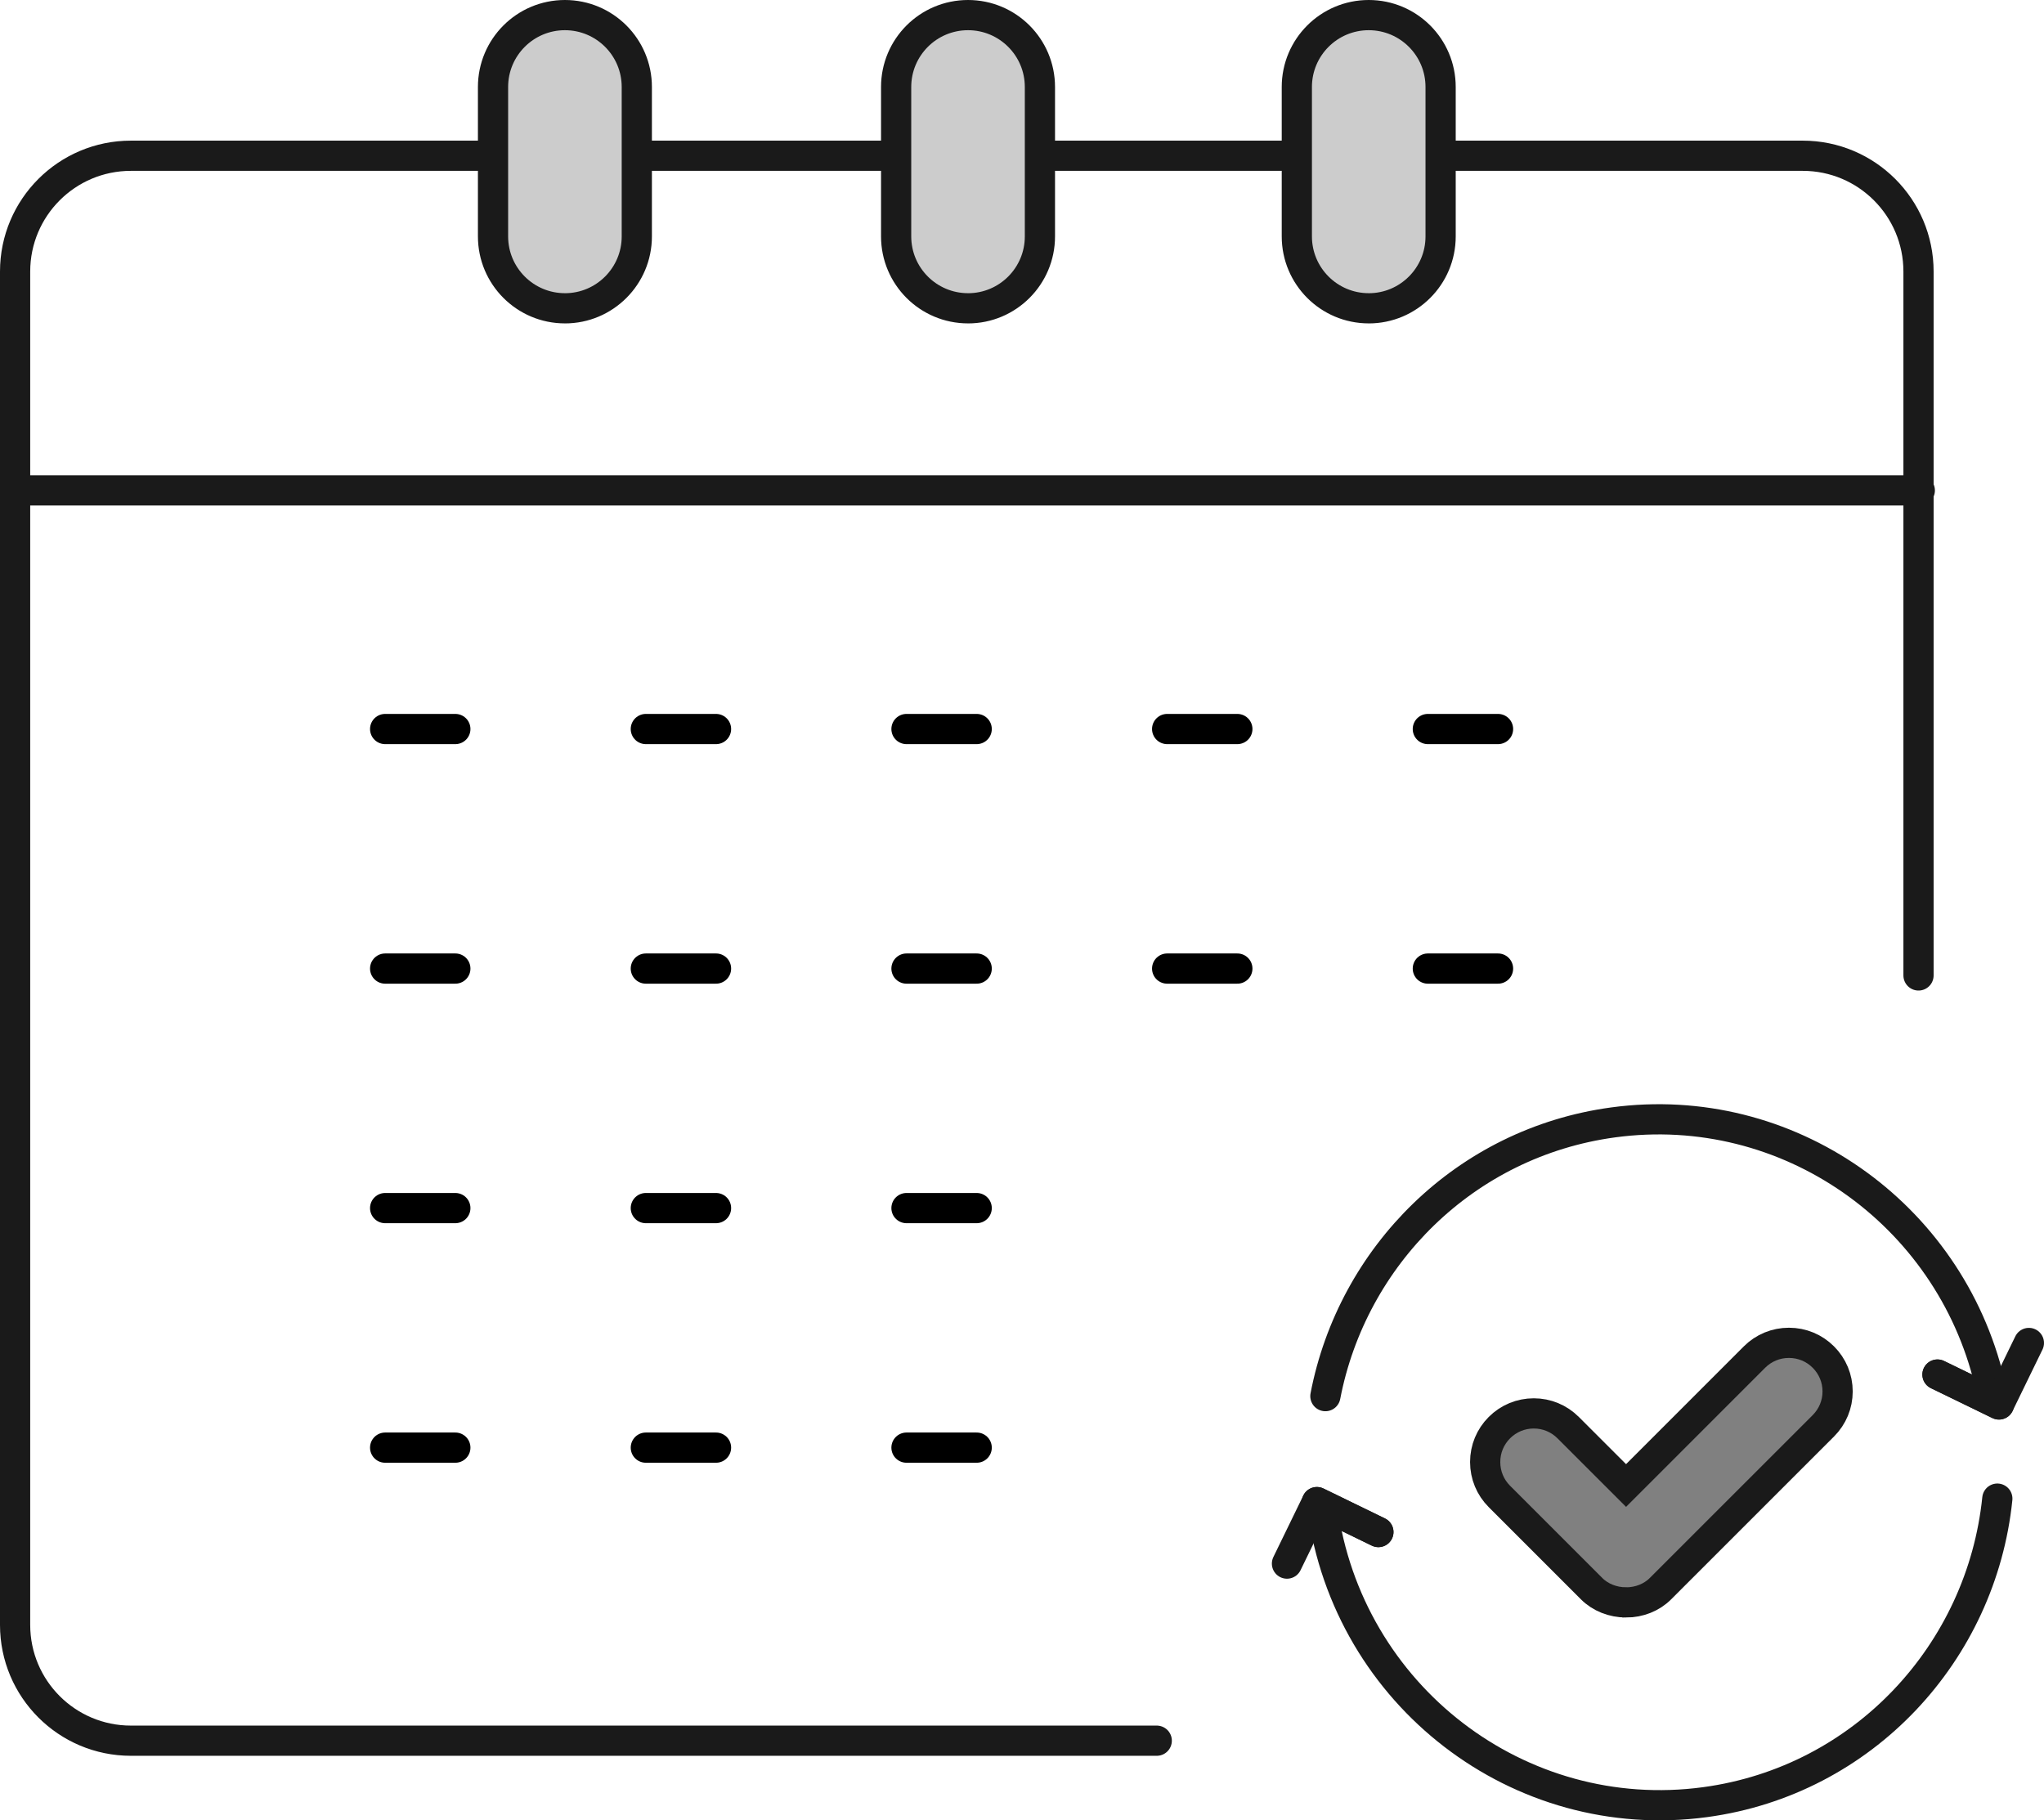
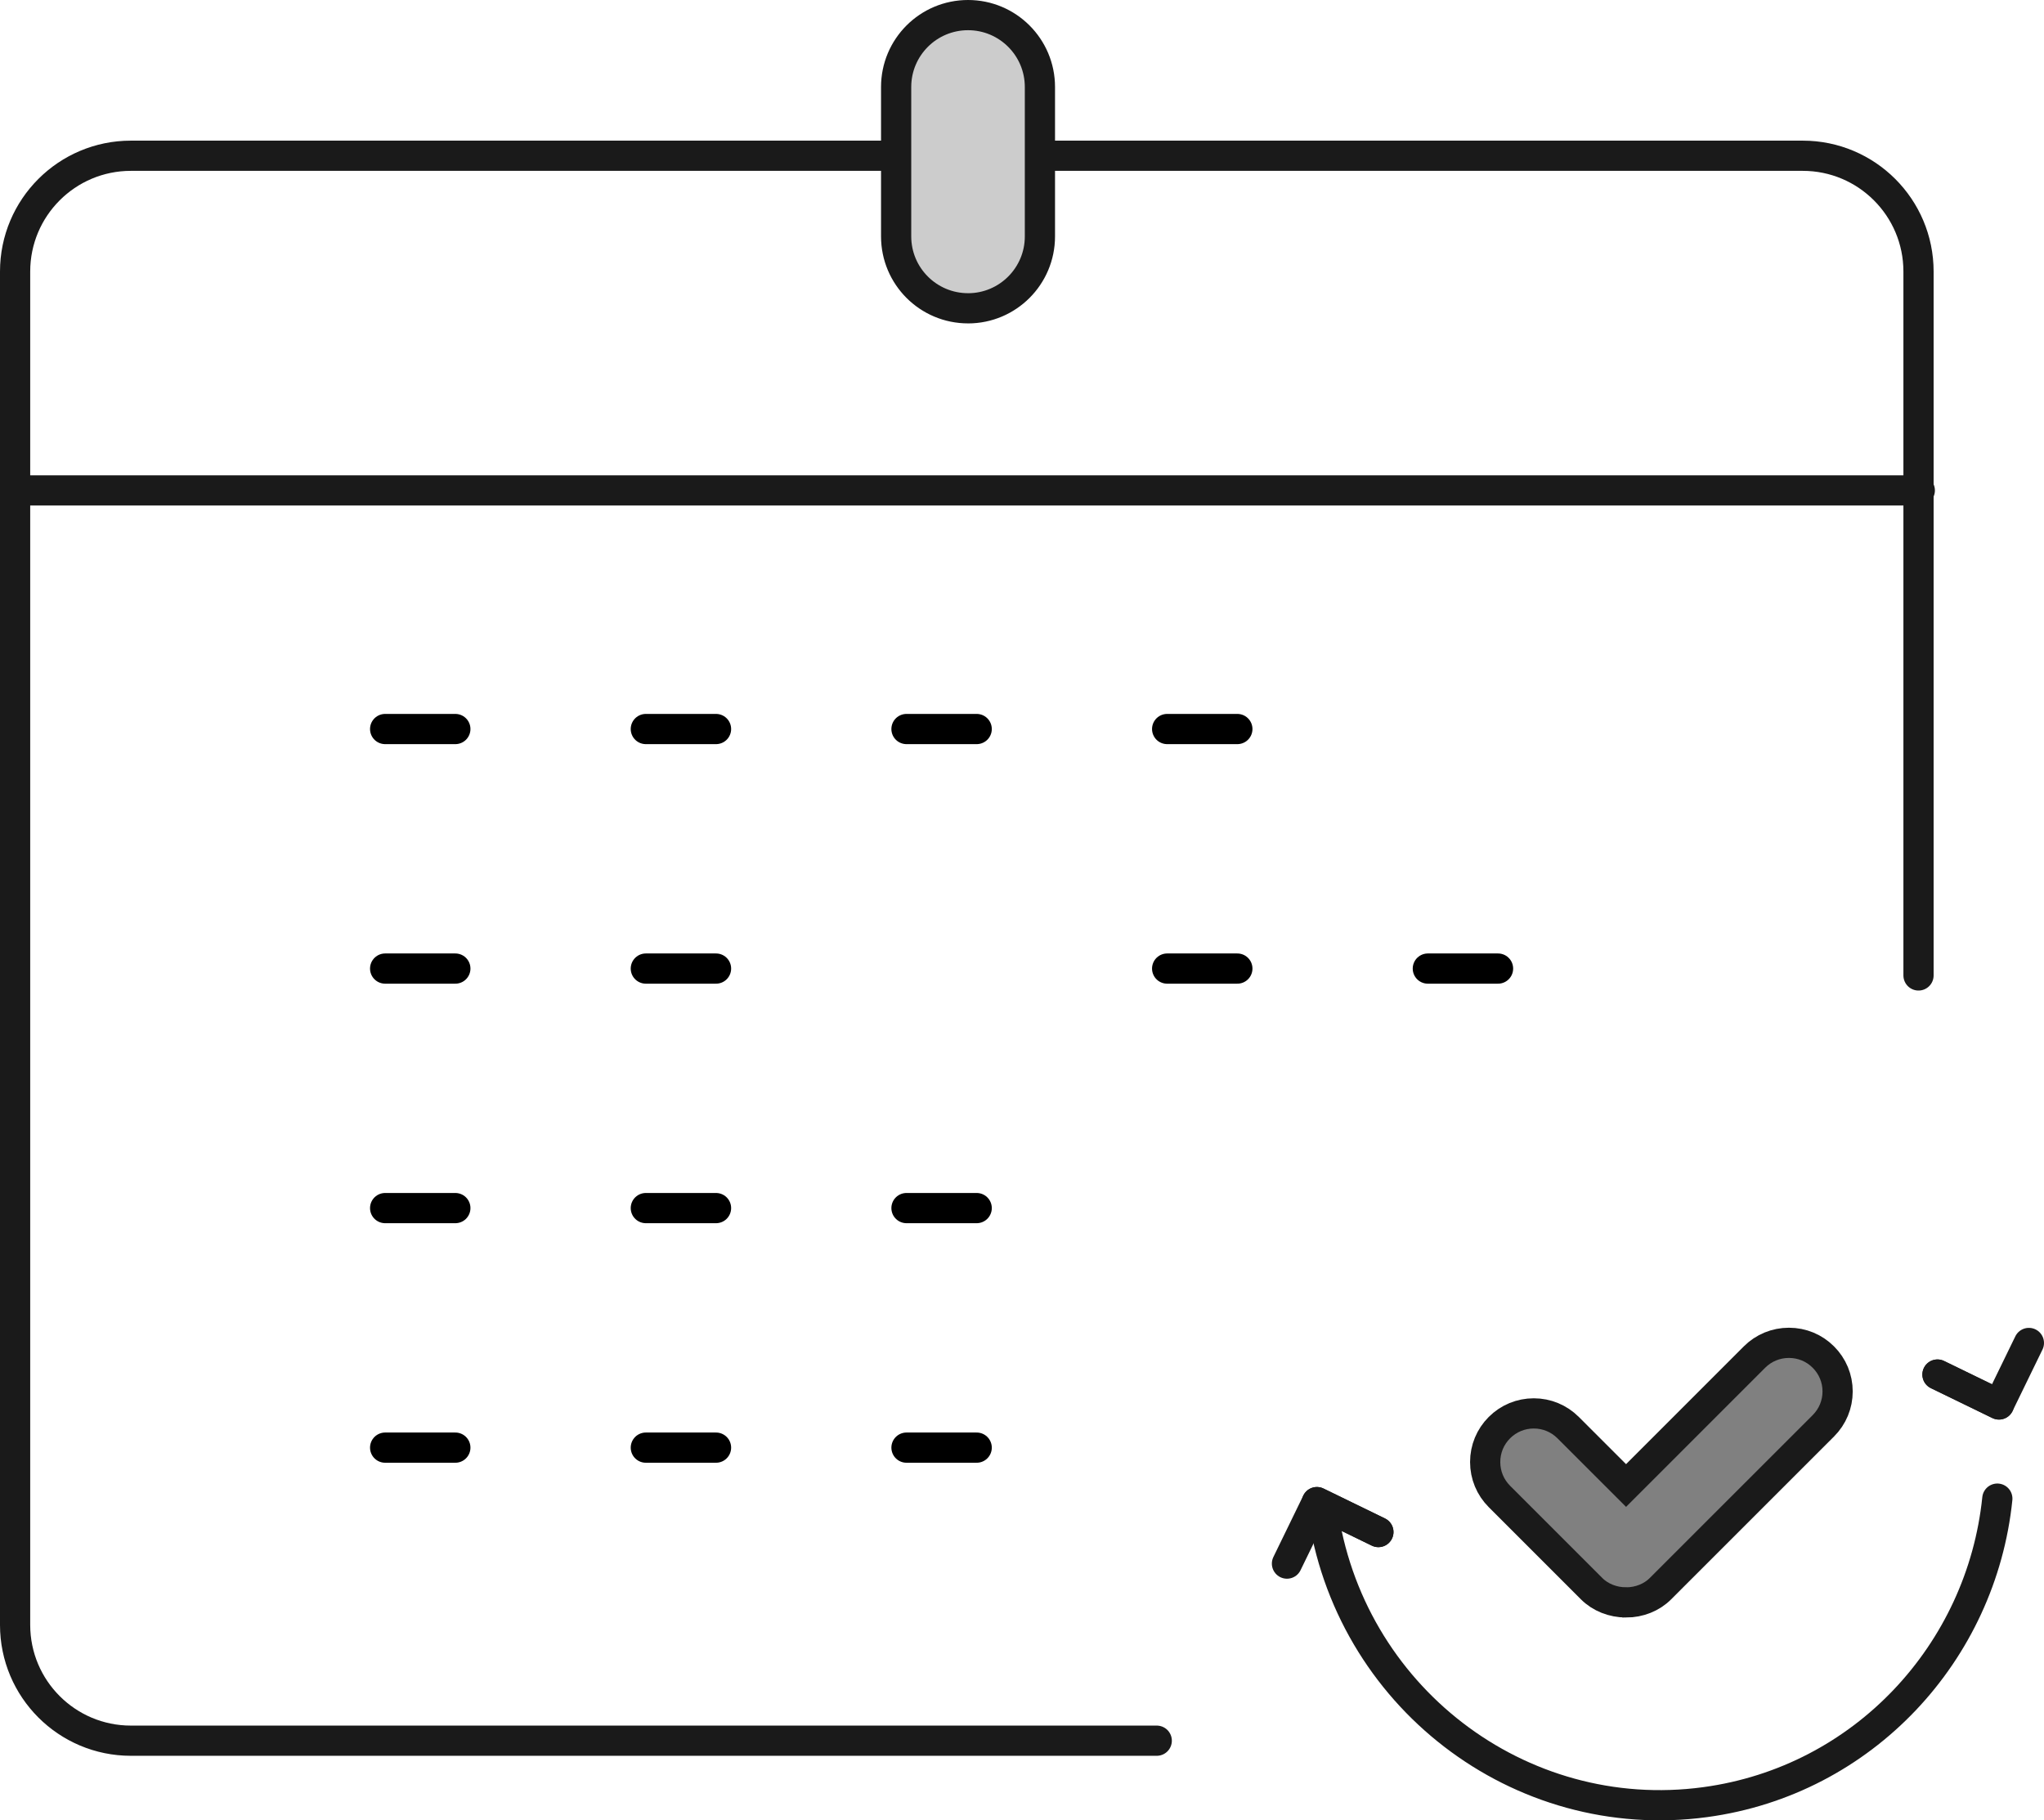
<svg xmlns="http://www.w3.org/2000/svg" id="_レイヤー_1" version="1.1" viewBox="0 0 81.2 72.314">
  <defs>
    <style>
      .st0 {
        fill: #ccc;
      }

      .st0, .st1, .st2, .st3 {
        stroke-width: 1.2px;
      }

      .st0, .st1, .st3 {
        stroke-linecap: round;
      }

      .st0, .st2, .st3 {
        stroke: #1a1a1a;
      }

      .st0, .st3 {
        stroke-linejoin: round;
      }

      .st1 {
        stroke: #000;
      }

      .st1, .st2 {
        stroke-miterlimit: 10;
      }

      .st1, .st3 {
        fill: none;
      }

      .st2 {
        fill: gray;
      }
    </style>
  </defs>
  <path class="st3" d="M45.953,69.15H5.2c-2.541,0-4.6-2.06-4.6-4.6V10.787c0-2.541,2.06-4.6,4.6-4.6h66.415c2.541,0,4.6,2.06,4.6,4.6v27.963" />
  <g>
-     <path class="st0" d="M22.442,12.247h0c-1.576,0-2.856-1.278-2.856-2.856V3.456c0-1.577,1.278-2.856,2.856-2.856s2.856,1.278,2.856,2.856v5.936c0,1.576-1.278,2.856-2.856,2.856h0Z" />
-     <path class="st0" d="M38.456,12.247h0c-1.577,0-2.856-1.278-2.856-2.856V3.456c0-1.577,1.278-2.856,2.856-2.856s2.856,1.278,2.856,2.856v5.936c0,1.576-1.278,2.856-2.856,2.856h0Z" />
-     <path class="st0" d="M54.374,12.247h0c-1.576,0-2.856-1.278-2.856-2.856V3.456c0-1.577,1.278-2.856,2.856-2.856s2.856,1.278,2.856,2.856v5.936c0,1.576-1.278,2.856-2.856,2.856h0Z" />
+     <path class="st0" d="M38.456,12.247h0c-1.577,0-2.856-1.278-2.856-2.856V3.456c0-1.577,1.278-2.856,2.856-2.856s2.856,1.278,2.856,2.856v5.936c0,1.576-1.278,2.856-2.856,2.856Z" />
  </g>
  <line class="st3" x1=".651" y1="19.482" x2="76.266" y2="19.482" />
  <g>
    <g>
-       <path class="st3" d="M79.036,54.907c-1.607-6.716-8.024-11.257-14.952-10.319-5.884.797-10.361,5.306-11.432,10.874" />
      <path class="st3" d="M52.532,59.901c1.01,7.457,7.818,12.691,15.208,11.69,6.295-.852,10.981-5.954,11.606-12.057" />
    </g>
    <g>
      <polyline class="st3" points="80.6 53.35 79.411 55.793 76.968 54.605" />
      <line class="st3" x1="76.968" y1="54.605" x2="79.411" y2="55.793" />
    </g>
    <g>
      <polyline class="st3" points="51.126 62.115 52.315 59.672 54.758 60.861" />
      <line class="st3" x1="54.758" y1="60.861" x2="52.315" y2="59.672" />
    </g>
  </g>
  <g>
    <g>
      <line class="st1" x1="15.3" y1="57.508" x2="18.089" y2="57.508" />
      <line class="st1" x1="25.656" y1="57.508" x2="28.445" y2="57.508" />
      <line class="st1" x1="36.011" y1="57.508" x2="38.8" y2="57.508" />
    </g>
    <g>
      <line class="st1" x1="15.3" y1="28.961" x2="18.089" y2="28.961" />
      <line class="st1" x1="25.656" y1="28.961" x2="28.445" y2="28.961" />
      <line class="st1" x1="36.011" y1="28.961" x2="38.8" y2="28.961" />
      <line class="st1" x1="46.366" y1="28.961" x2="49.155" y2="28.961" />
-       <line class="st1" x1="56.722" y1="28.961" x2="59.511" y2="28.961" />
    </g>
    <g>
      <line class="st1" x1="15.3" y1="38.477" x2="18.089" y2="38.477" />
      <line class="st1" x1="25.656" y1="38.477" x2="28.445" y2="38.477" />
-       <line class="st1" x1="36.011" y1="38.477" x2="38.8" y2="38.477" />
      <line class="st1" x1="46.366" y1="38.477" x2="49.155" y2="38.477" />
      <line class="st1" x1="56.722" y1="38.477" x2="59.511" y2="38.477" />
    </g>
    <g>
      <line class="st1" x1="15.3" y1="47.992" x2="18.089" y2="47.992" />
      <line class="st1" x1="25.656" y1="47.992" x2="28.445" y2="47.992" />
      <line class="st1" x1="36.011" y1="47.992" x2="38.8" y2="47.992" />
    </g>
  </g>
  <path class="st2" d="M64.596,63.656c-.522,0-1.021-.198-1.367-.545l-3.664-3.664c-.364-.364-.565-.85-.565-1.367s.201-1.001.565-1.366c.365-.365.85-.566,1.366-.566s1,.201,1.366.566l2.3,2.299,5.103-5.104c.365-.364.85-.564,1.367-.564s1.002.2,1.367.565c.366.365.567.851.567,1.366s-.201,1-.567,1.366l-6.472,6.47c-.345.347-.842.545-1.364.545h0Z" />
</svg>